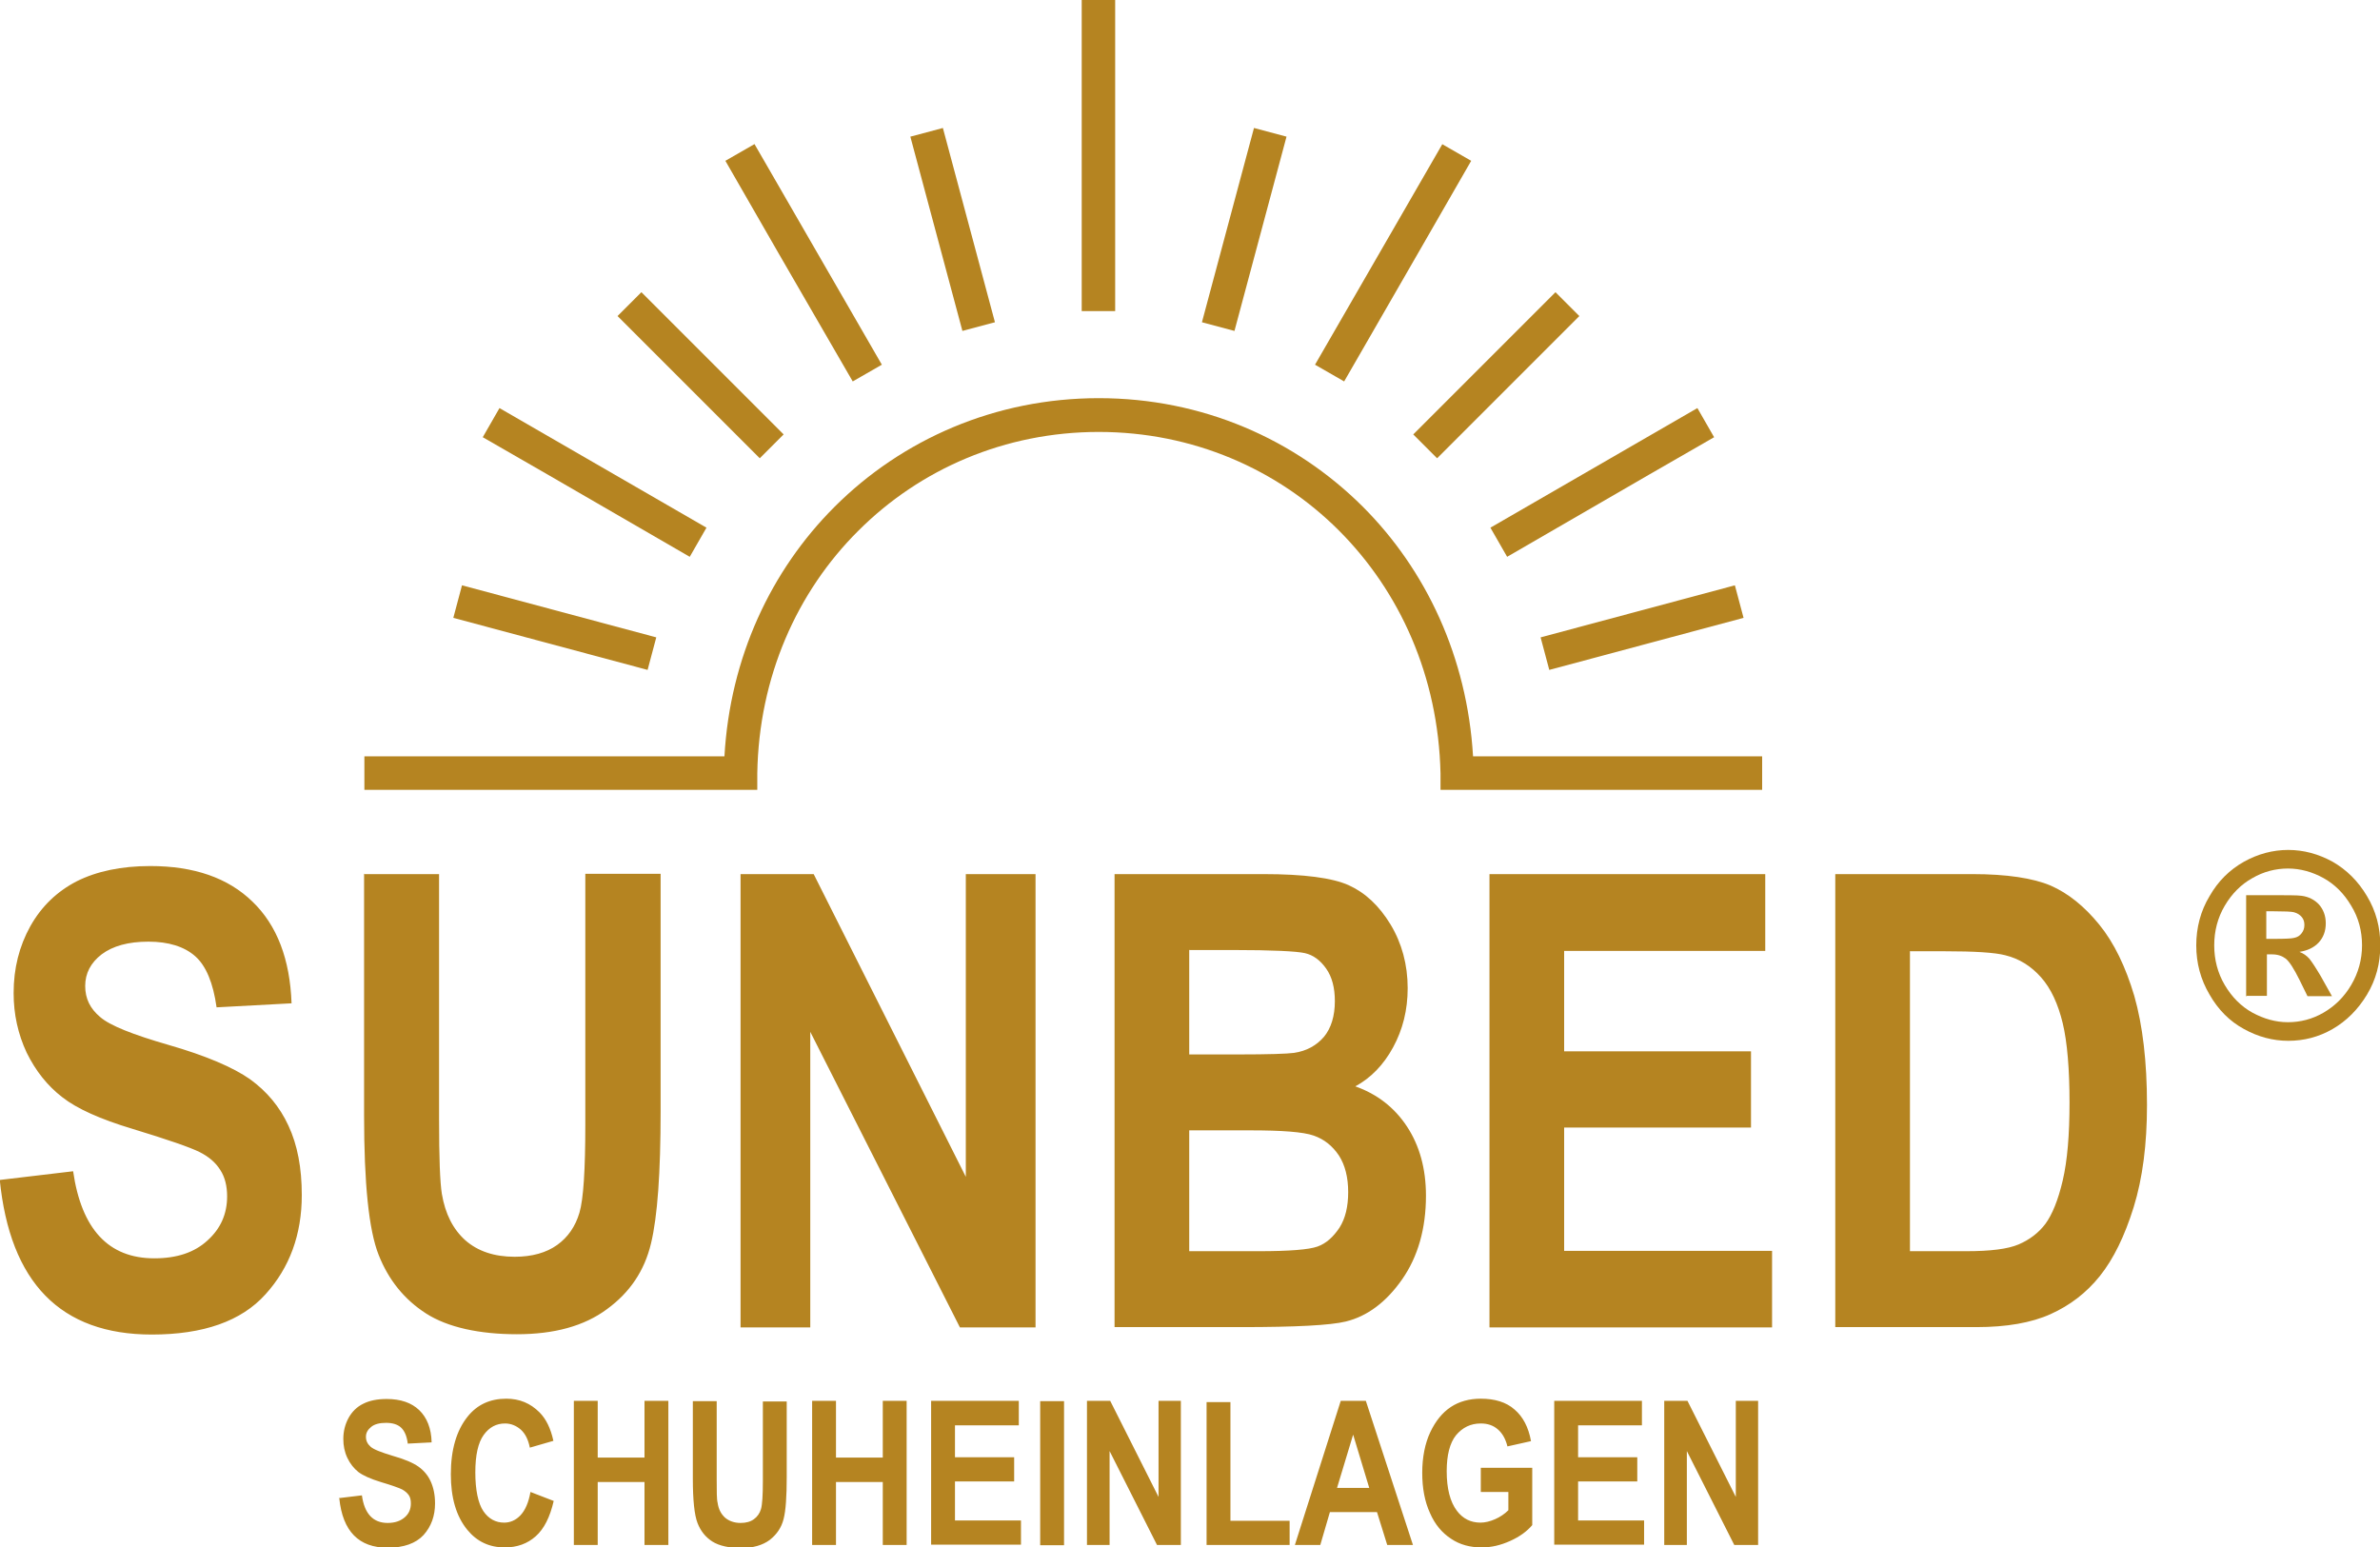
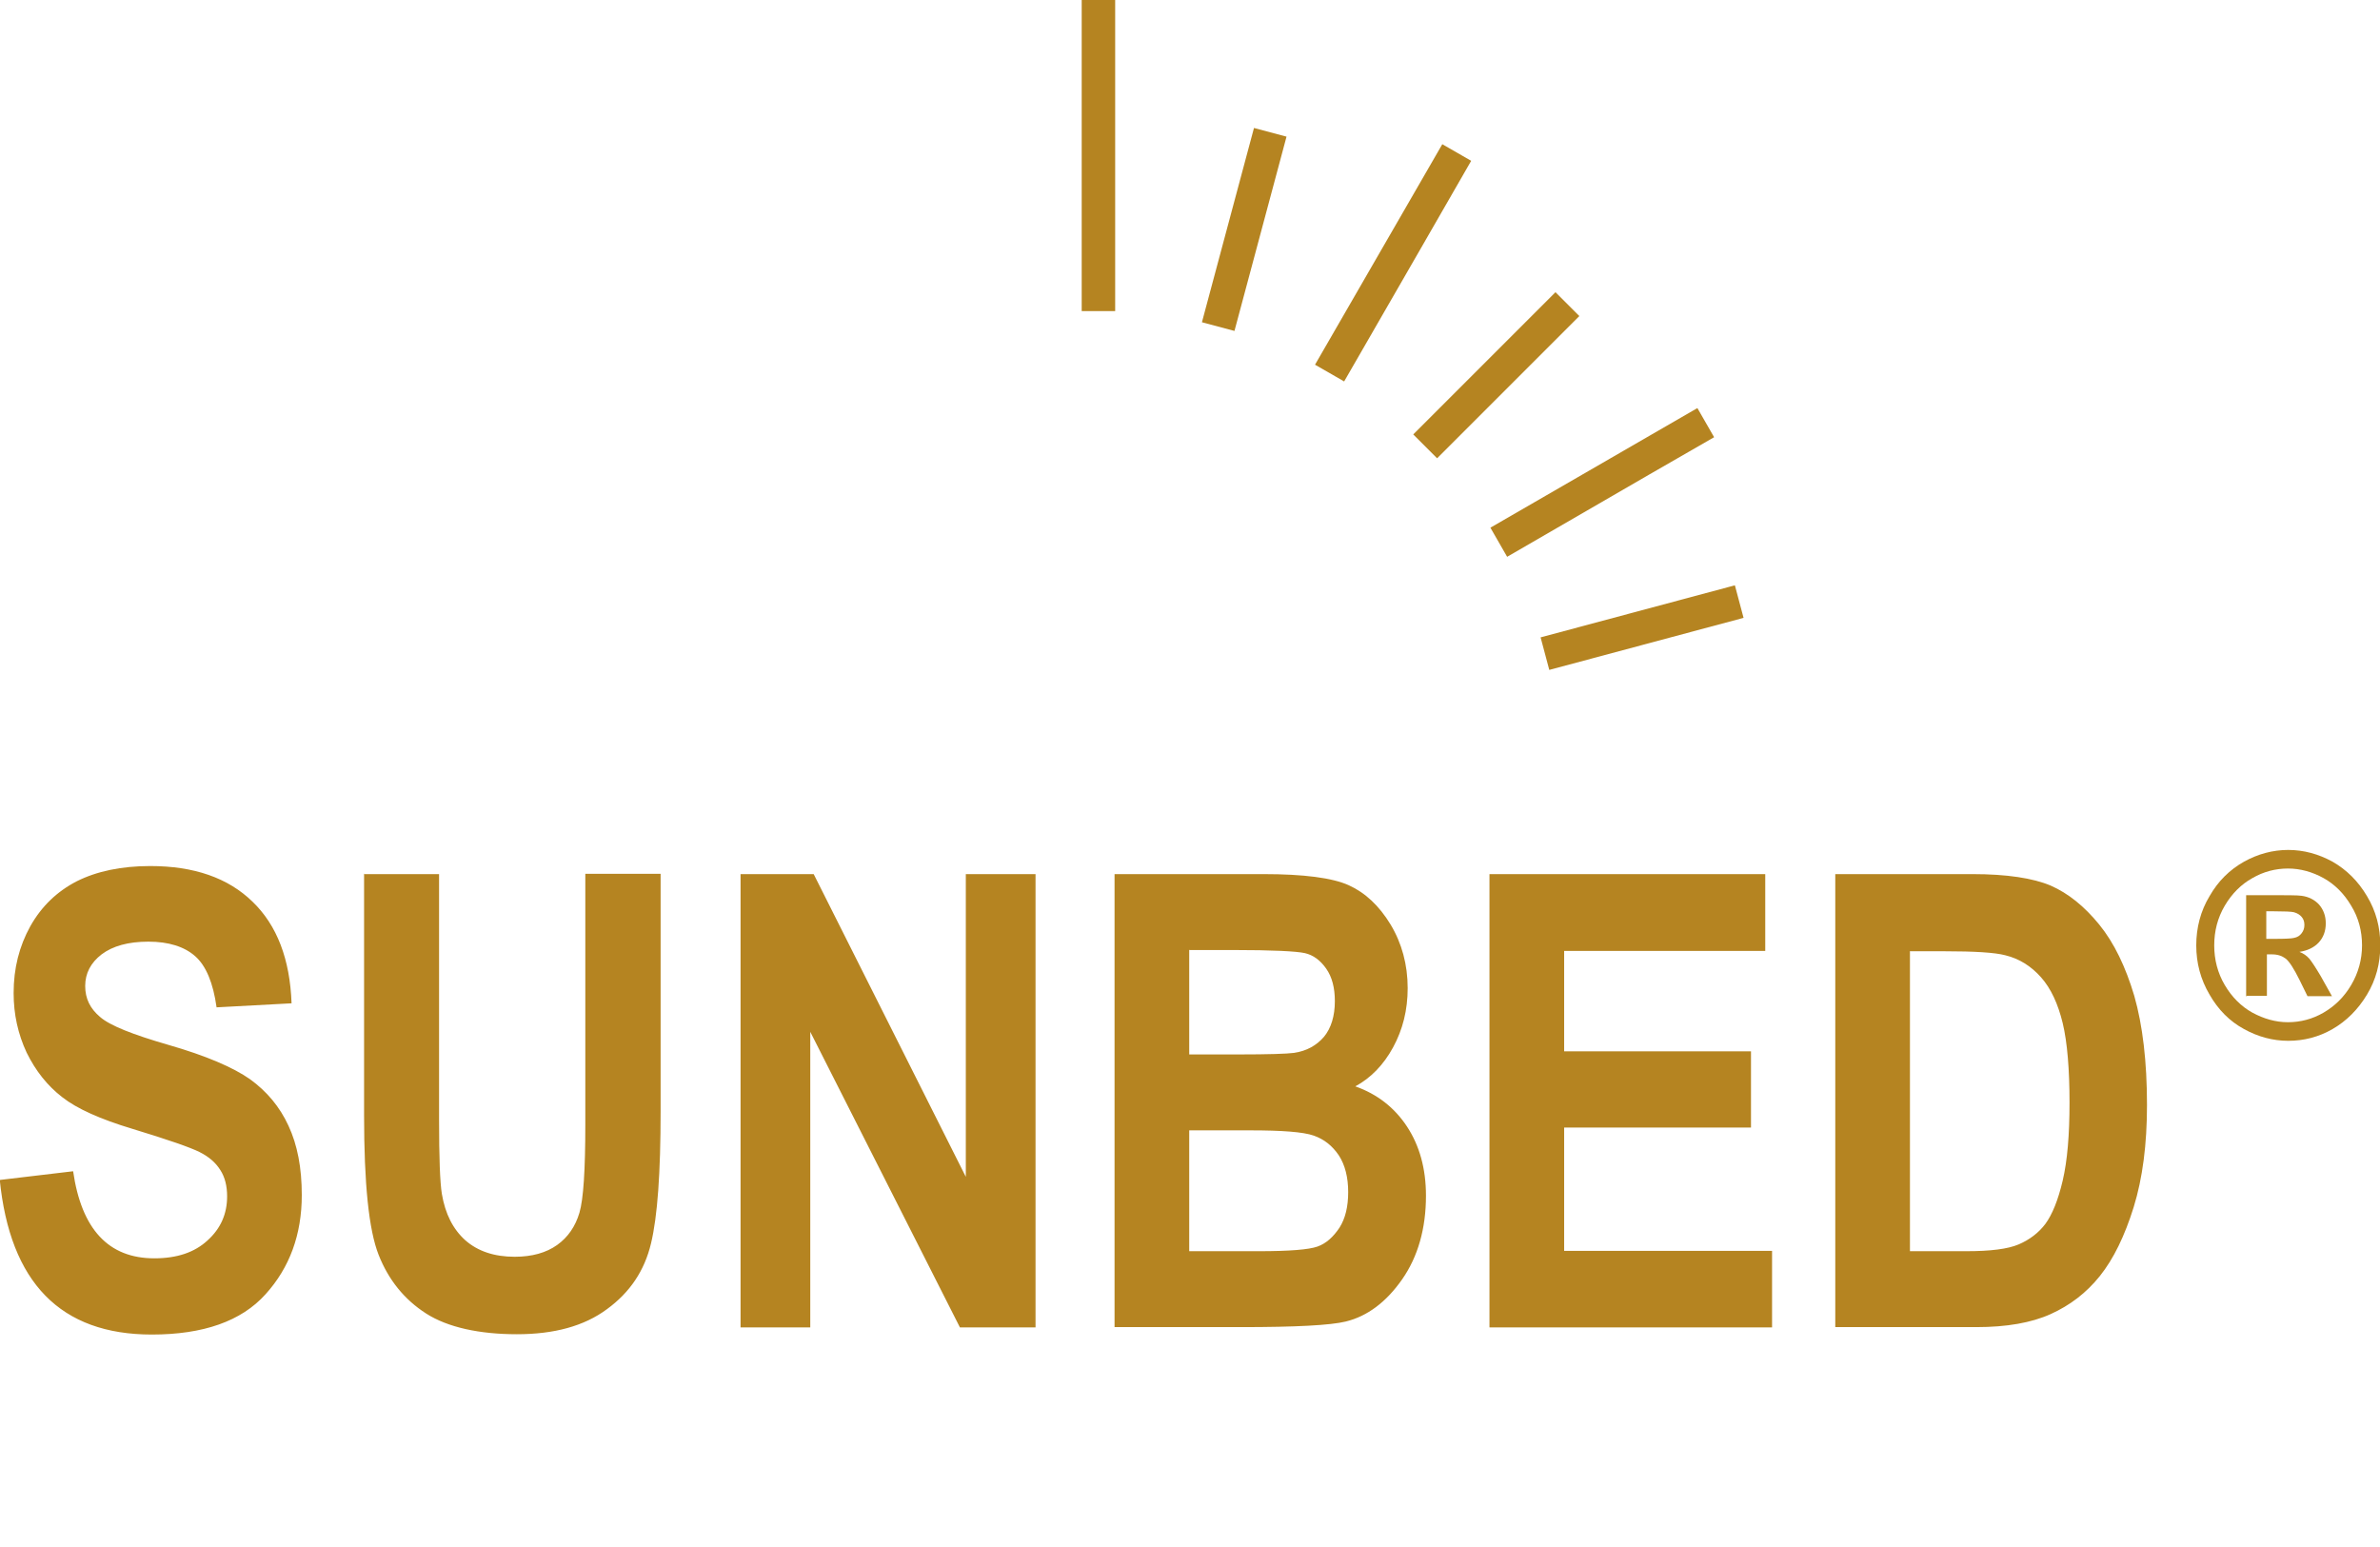
<svg xmlns="http://www.w3.org/2000/svg" id="Ebene_2" viewBox="0 0 76.81 49.94">
  <defs>
    <style>.cls-1{clip-path:url(#clippath);}.cls-2{fill:none;}.cls-2,.cls-3{stroke-width:0px;}.cls-4{clip-path:url(#clippath-1);}.cls-3{fill:#b58421;}</style>
    <clipPath id="clippath">
      <rect class="cls-2" width="76.81" height="49.94" />
    </clipPath>
    <clipPath id="clippath-1">
-       <rect class="cls-2" width="76.81" height="49.94" />
-     </clipPath>
+       </clipPath>
  </defs>
  <g id="Ebene_1-2">
    <g class="cls-1">
      <path class="cls-3" d="M61.64,30.69v9.69h1.82c.78,0,1.34-.07,1.69-.22.35-.15.64-.37.86-.66.22-.3.41-.76.56-1.4.15-.64.22-1.48.22-2.52s-.07-1.94-.22-2.56c-.15-.62-.38-1.12-.7-1.48-.32-.36-.7-.6-1.15-.71-.34-.09-1-.13-1.97-.13h-1.1ZM59.23,28.21h4.42c1.12,0,1.96.13,2.53.37.57.25,1.09.67,1.57,1.26.48.59.85,1.36,1.13,2.3.27.95.41,2.12.41,3.52,0,1.27-.14,2.36-.43,3.3-.29.93-.65,1.67-1.09,2.22-.44.55-.97.95-1.59,1.23-.62.28-1.42.42-2.4.42h-4.55v-14.63ZM48.07,42.84v-14.63h8.9v2.48h-6.49v3.24h6.03v2.46h-6.03v3.98h6.71v2.47h-9.12ZM38.38,36.47v3.91h2.25c.98,0,1.61-.05,1.89-.15s.51-.31.71-.61c.19-.3.28-.68.28-1.15s-.1-.87-.3-1.18c-.21-.31-.47-.52-.81-.64-.34-.12-1.03-.17-2.06-.17h-1.96ZM38.38,30.65v3.38h1.6c.96,0,1.55-.02,1.78-.05.41-.06.73-.24.97-.52.23-.28.35-.67.35-1.15,0-.43-.09-.78-.28-1.05-.19-.27-.42-.44-.69-.5-.27-.06-1.04-.1-2.32-.1h-1.4ZM35.97,28.21h4.8c1.31,0,2.23.12,2.76.36.53.24.98.66,1.35,1.27.36.6.55,1.29.55,2.05,0,.71-.16,1.34-.47,1.91-.31.57-.72.99-1.22,1.26.71.25,1.27.69,1.67,1.3.4.61.61,1.35.61,2.23,0,1.06-.26,1.97-.77,2.7-.51.73-1.12,1.19-1.82,1.36-.49.12-1.61.18-3.38.18h-4.08v-14.63ZM23.9,42.84v-14.63h2.36l4.91,9.77v-9.77h2.25v14.63h-2.44l-4.83-9.54v9.54h-2.25ZM11.76,28.21h2.41v7.92c0,1.23.03,2.03.09,2.4.11.65.36,1.14.76,1.5.4.35.93.53,1.59.53.56,0,1.02-.13,1.37-.38.35-.25.59-.6.72-1.04.13-.44.19-1.39.19-2.85v-8.09h2.43v7.68c0,1.96-.1,3.38-.31,4.25-.21.88-.68,1.58-1.42,2.12-.74.55-1.71.81-2.91.81s-2.23-.22-2.93-.67c-.7-.45-1.21-1.08-1.53-1.89-.32-.81-.47-2.31-.47-4.51v-7.8ZM0,38.08l2.36-.28c.27,1.87,1.14,2.81,2.62,2.81.73,0,1.3-.19,1.72-.58.42-.38.63-.85.63-1.42,0-.33-.07-.62-.22-.85-.15-.24-.37-.43-.67-.58-.3-.15-1.02-.4-2.17-.75-1.03-.31-1.79-.65-2.26-1.02-.48-.37-.86-.85-1.15-1.44-.28-.6-.42-1.24-.42-1.92,0-.8.18-1.51.54-2.16.36-.64.86-1.12,1.5-1.45.64-.32,1.43-.49,2.37-.49,1.41,0,2.51.38,3.3,1.15.79.76,1.21,1.86,1.26,3.28l-2.42.13c-.11-.79-.34-1.34-.69-1.65-.35-.31-.86-.47-1.51-.47s-1.15.14-1.51.41c-.35.27-.53.61-.53,1.02s.16.73.48,1c.32.28,1.06.57,2.2.9,1.22.35,2.1.73,2.64,1.11.54.39.96.89,1.24,1.5.29.62.43,1.36.43,2.24,0,1.27-.39,2.34-1.17,3.2-.78.87-2.01,1.3-3.67,1.3-2.94,0-4.58-1.67-4.91-5.02" />
-       <path class="cls-3" d="M53.71,49.86v-4.65h.75l1.56,3.1v-3.1h.72v4.65h-.77l-1.53-3.03v3.03h-.72ZM50.16,49.86v-4.65h2.83v.79h-2.06v1.03h1.91v.78h-1.91v1.26h2.13v.78h-2.9ZM47.79,48.15v-.78h1.66v1.85c-.17.2-.4.37-.71.51-.31.14-.61.21-.92.21-.38,0-.71-.09-.99-.28-.29-.19-.52-.46-.68-.83-.17-.37-.25-.8-.25-1.3s.09-.95.26-1.31c.17-.36.39-.63.66-.81.27-.18.6-.27.97-.27.45,0,.82.11,1.09.35.27.23.45.57.53,1.02l-.76.17c-.06-.24-.16-.42-.31-.55-.15-.13-.33-.19-.55-.19-.33,0-.59.13-.8.38-.2.25-.3.64-.3,1.16,0,.56.11.99.33,1.28.19.25.44.38.76.38.15,0,.31-.04.47-.11.16-.07.31-.17.43-.29v-.59h-.88ZM44.19,48.02l-.52-1.72-.52,1.72h1.04ZM45.61,49.86h-.84l-.33-1.06h-1.52l-.31,1.06h-.82l1.48-4.65h.81l1.52,4.65ZM38.94,49.86v-4.61h.77v3.83h1.91v.78h-2.68ZM35.08,49.86v-4.65h.75l1.56,3.1v-3.1h.72v4.65h-.77l-1.53-3.03v3.03h-.72ZM33.57,45.22h.77v4.65h-.77v-4.65ZM30.05,49.86v-4.65h2.83v.79h-2.06v1.03h1.91v.78h-1.91v1.26h2.13v.78h-2.9ZM26.21,49.86v-4.65h.77v1.83h1.51v-1.83h.77v4.65h-.77v-2.03h-1.51v2.03h-.77ZM22.36,45.22h.77v2.52c0,.39,0,.65.03.76.03.21.11.36.24.48.13.11.3.17.5.17.18,0,.32-.04.43-.12.11-.08.19-.19.23-.33.04-.14.06-.44.06-.9v-2.57h.77v2.44c0,.62-.03,1.08-.1,1.35-.07.28-.22.5-.45.68-.23.17-.54.26-.92.26s-.71-.07-.93-.21c-.22-.14-.38-.34-.48-.6-.1-.26-.15-.74-.15-1.43v-2.48ZM18.52,49.86v-4.65h.77v1.83h1.51v-1.83h.77v4.65h-.77v-2.03h-1.51v2.03h-.77ZM17.12,48.15l.75.29c-.12.52-.31.9-.58,1.14-.27.24-.6.36-1,.36-.5,0-.9-.19-1.21-.57-.36-.44-.53-1.04-.53-1.79,0-.79.18-1.41.54-1.86.31-.39.73-.58,1.25-.58.43,0,.78.15,1.07.44.21.21.36.51.45.92l-.76.22c-.05-.25-.14-.44-.29-.58-.15-.13-.32-.2-.51-.2-.28,0-.51.12-.69.37-.18.25-.27.65-.27,1.21s.09,1,.26,1.25c.17.25.4.37.67.37.2,0,.38-.08.53-.24.15-.16.26-.41.32-.75M10.93,48.35l.75-.09c.08.59.36.89.83.89.23,0,.41-.06.55-.18.14-.12.2-.27.2-.45,0-.11-.02-.2-.07-.27-.05-.07-.12-.13-.21-.18-.1-.05-.32-.13-.69-.24-.33-.1-.57-.21-.72-.32-.15-.12-.27-.27-.36-.46-.09-.19-.13-.39-.13-.61,0-.25.06-.48.17-.68.11-.2.27-.36.48-.46.2-.1.45-.15.75-.15.45,0,.8.12,1.05.36.25.24.39.59.4,1.04l-.77.04c-.03-.25-.11-.42-.22-.52s-.27-.15-.48-.15-.37.04-.48.13c-.11.09-.17.19-.17.32s.05.23.15.32c.1.09.34.18.7.29.39.11.67.23.84.35.17.12.31.28.4.48.09.2.14.43.14.71,0,.4-.12.74-.37,1.02-.25.27-.64.41-1.16.41-.93,0-1.45-.53-1.56-1.59" />
      <path class="cls-3" d="M73.14,30.3h.25c.35,0,.57-.01.64-.03.11-.02.19-.07.25-.15.06-.08.09-.16.09-.27s-.03-.19-.09-.26c-.06-.07-.14-.12-.25-.15-.08-.02-.3-.03-.64-.03h-.25v.89ZM72.49,32.16v-3.27h.65c.64,0,1.02,0,1.14.02.23.03.42.13.56.28.14.16.22.36.22.61s-.08.46-.23.62c-.15.16-.36.26-.62.3.13.05.23.12.32.22.08.1.2.28.36.55l.37.66h-.79l-.26-.53c-.18-.36-.32-.58-.44-.68-.12-.09-.26-.14-.45-.14h-.16v1.34h-.65ZM73.84,28.03c-.4,0-.79.1-1.15.31-.36.2-.66.5-.89.89-.23.39-.34.82-.34,1.28s.11.89.34,1.28c.23.39.53.69.89.89.37.2.75.31,1.15.31s.79-.1,1.15-.31c.36-.21.66-.5.89-.89.23-.39.35-.82.35-1.28s-.11-.89-.35-1.28c-.23-.39-.53-.69-.89-.89-.36-.2-.75-.31-1.15-.31M73.84,27.43c.51,0,.98.13,1.44.38.45.26.82.62,1.11,1.11.29.48.43,1.01.43,1.59s-.14,1.11-.43,1.59c-.29.48-.66.85-1.11,1.11-.45.26-.93.38-1.43.38s-.98-.13-1.43-.38c-.46-.25-.83-.62-1.11-1.11-.29-.49-.43-1.02-.43-1.59s.14-1.11.43-1.59c.28-.49.65-.85,1.11-1.11.45-.25.93-.38,1.43-.38" />
    </g>
    <rect class="cls-3" x="34.91" width="1.08" height="10.04" />
-     <path class="cls-3" d="M16.12,13.17l6.68,3.86-.54.94-4.56-2.64-2.12-1.22.54-.94ZM20.7,9.43l4.59,4.59-.77.77-4.59-4.59.77-.77ZM24.35,4.65l4.11,7.12-.94.54-2.39-4.13-1.72-2.99.94-.54ZM30.43,4.13l1.68,6.27-1.05.28-1.68-6.27,1.05-.28ZM14.91,18.89l6.27,1.68-.28,1.05-6.27-1.68.28-1.05Z" />
    <g class="cls-4">
-       <path class="cls-3" d="M11.76,24.41h11.62c.18-3.19,1.5-6,3.55-8.05,2.18-2.18,5.19-3.51,8.53-3.51s6.33,1.32,8.52,3.5c2.05,2.05,3.37,4.86,3.56,8.06h9.33v1.08h-10.38v-.53c-.07-3.13-1.31-5.87-3.28-7.84-1.98-1.98-4.72-3.18-7.75-3.18s-5.77,1.2-7.76,3.19c-1.98,1.97-3.21,4.72-3.26,7.83v.53h-12.68v-1.08Z" />
-     </g>
+       </g>
    <path class="cls-3" d="M54.78,13.17l-6.68,3.86.54.94,4.56-2.64,2.12-1.22-.54-.94ZM50.2,9.43l-4.59,4.59.77.77,4.59-4.59-.77-.77ZM46.55,4.65l-4.11,7.12.94.54,2.38-4.13,1.72-2.99-.94-.54ZM40.47,4.13l-1.68,6.27,1.05.28,1.68-6.27-1.05-.28ZM55.99,18.89l-6.27,1.68.28,1.05,6.27-1.68-.28-1.05Z" />
  </g>
</svg>